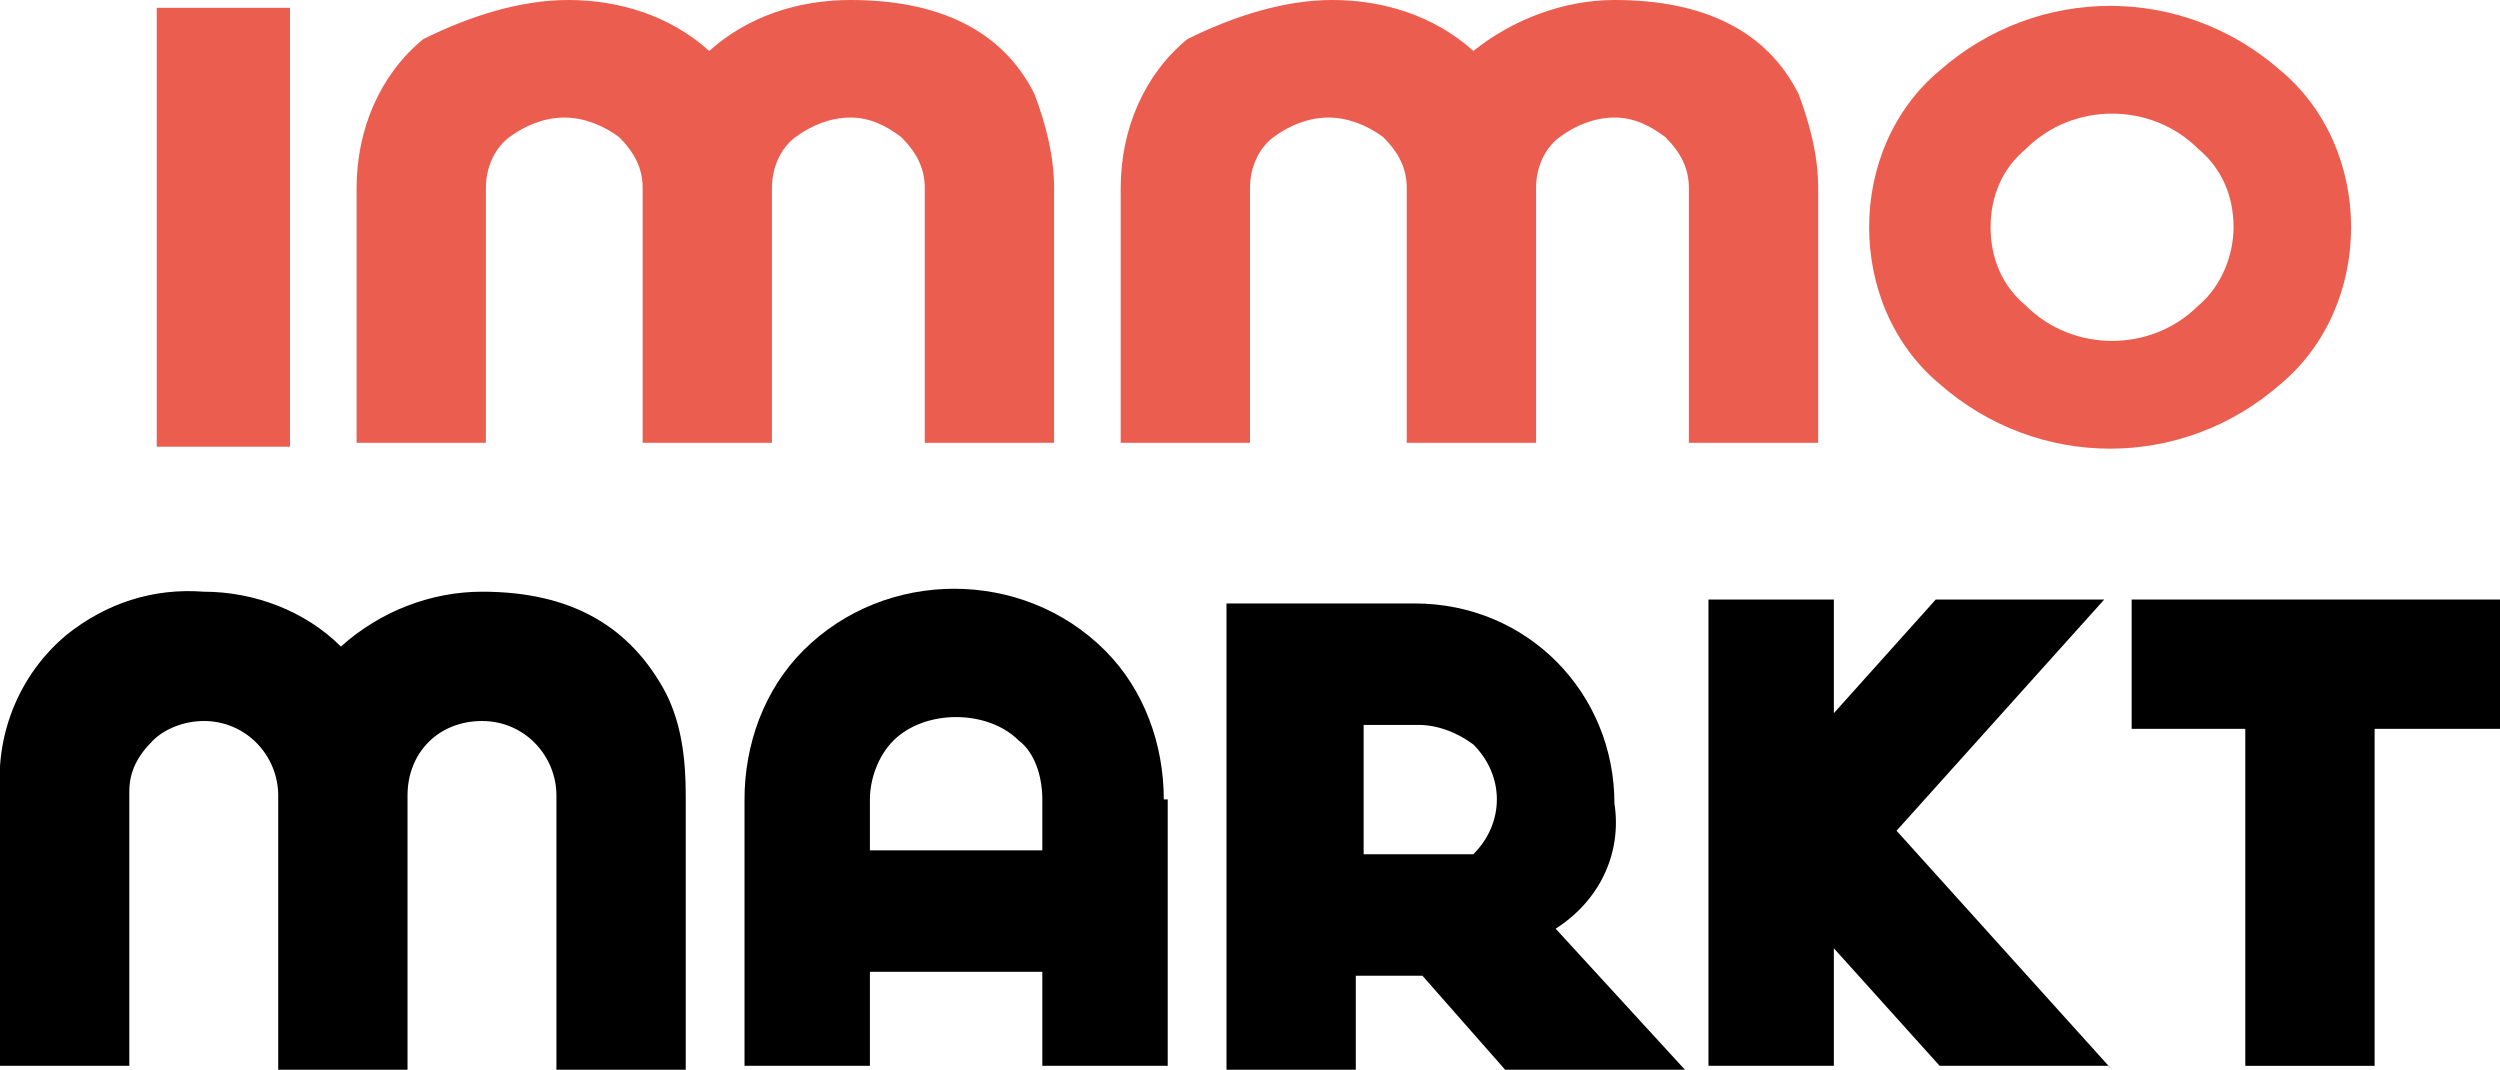
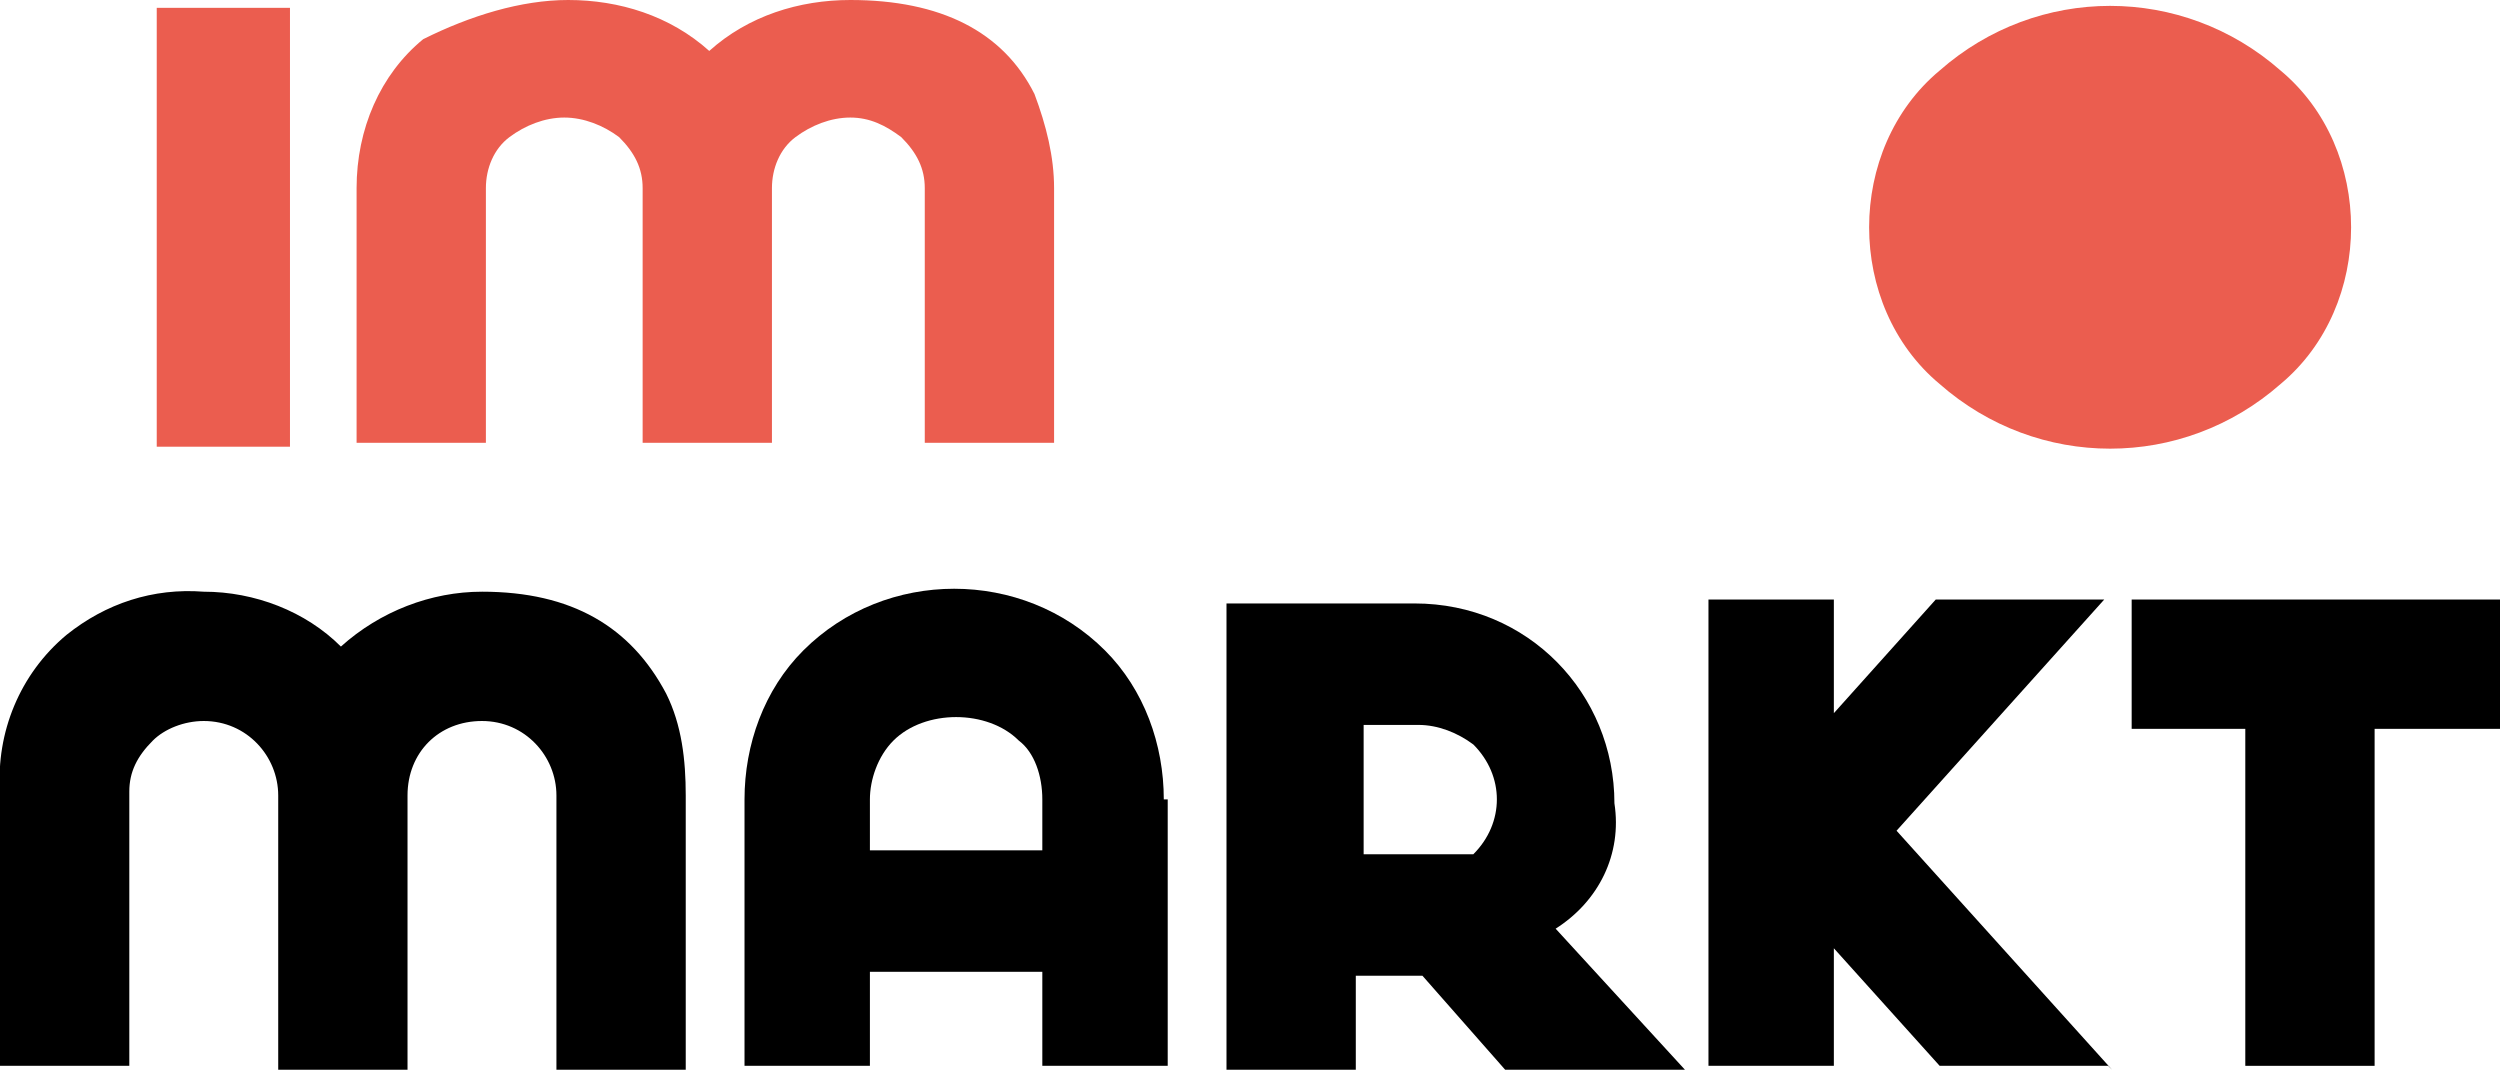
<svg xmlns="http://www.w3.org/2000/svg" width="63.8" height="27.3" viewBox="0 0 63.8 27.3">
  <path fill="#eb5d4f" d="M7.4,11.4h-3.4V.2h3.4v11.2Z" />
  <path fill="#eb5d4f" d="M21.7,0C24,0,25.6.8,26.4,2.4c.3.8.5,1.6.5,2.4v6.5h-3.3v-6.5c0-.5-.2-.9-.6-1.3-.4-.3-.8-.5-1.3-.5-.5,0-1,.2-1.4.5-.4.3-.6.8-.6,1.3v6.5h-3.3v-6.5c0-.5-.2-.9-.6-1.3-.4-.3-.9-.5-1.4-.5-.5,0-1,.2-1.4.5-.4.3-.6.8-.6,1.3v6.5h-3.3v-6.5c0-1.5.6-2.9,1.7-3.8C12,.4,13.3,0,14.5,0c1.3,0,2.6.4,3.6,1.3C19.1.4,20.4,0,21.7,0Z" />
-   <path fill="#eb5d4f" d="M41.2,0c2.3,0,3.9.8,4.7,2.4.3.8.5,1.6.5,2.4v6.5h-3.3v-6.5c0-.5-.2-.9-.6-1.3-.4-.3-.8-.5-1.3-.5-.5,0-1,.2-1.4.5-.4.3-.6.8-.6,1.3v6.5h-3.3v-6.5c0-.5-.2-.9-.6-1.3-.4-.3-.9-.5-1.4-.5-.5,0-1,.2-1.4.5-.4.3-.6.8-.6,1.3v6.5h-3.3v-6.5c0-1.5.6-2.9,1.7-3.8C31.5.4,32.8,0,34,0c1.3,0,2.6.4,3.6,1.3C38.6.5,39.9,0,41.2,0Z" />
-   <path fill="#eb5d4f" d="M60,5.8c0,1.5-.6,3-1.8,4-2.5,2.2-6.2,2.2-8.7,0-1.2-1-1.8-2.5-1.8-4,0-1.5.6-3,1.8-4,2.5-2.2,6.2-2.2,8.7,0,1.2,1,1.8,2.5,1.8,4ZM57,5.8c0-.8-.3-1.5-.9-2-.6-.6-1.4-.9-2.2-.9-.8,0-1.6.3-2.2.9-.6.5-.9,1.2-.9,2,0,.8.3,1.5.9,2,.6.6,1.4.9,2.2.9.8,0,1.6-.3,2.2-.9.6-.5.9-1.3.9-2h0Z" />
+   <path fill="#eb5d4f" d="M60,5.8c0,1.5-.6,3-1.8,4-2.5,2.2-6.2,2.2-8.7,0-1.2-1-1.8-2.5-1.8-4,0-1.5.6-3,1.8-4,2.5-2.2,6.2-2.2,8.7,0,1.2,1,1.8,2.5,1.8,4ZM57,5.8h0Z" />
  <path d="M12.3,15.1c2.3,0,3.8.9,4.7,2.6.4.8.5,1.7.5,2.6v7h-3.3v-7c0-1-.8-1.9-1.9-1.9s-1.9.8-1.9,1.9v7h-3.3v-7c0-1-.8-1.9-1.9-1.9,0,0,0,0,0,0-.5,0-1,.2-1.3.5-.4.4-.6.8-.6,1.3v7H0v-7c-.1-1.5.5-3,1.7-4,1-.8,2.2-1.2,3.5-1.1,1.3,0,2.6.5,3.5,1.4,1-.9,2.3-1.4,3.6-1.4Z" />
  <path d="M29.8,20.4v6.8h-3.2v-2.4h-4.4v2.4h-3.2v-6.8c0-1.4.5-2.8,1.5-3.8,2.1-2.1,5.6-2.1,7.7,0,1,1,1.5,2.4,1.5,3.8ZM26.6,20.4c0-.6-.2-1.2-.6-1.5-.4-.4-1-.6-1.6-.6-.6,0-1.2.2-1.6.6-.4.4-.6,1-.6,1.5v1.3h4.4v-1.3h0Z" />
  <path d="M63.8,15.3v3.3h-3.2v8.6h-3.3v-8.6h-2.9v-3.3h9.4Z" />
  <path d="M38.6,27.3h4.4l-3.3-3.6c1.1-.7,1.7-1.9,1.5-3.2,0-2.8-2.2-5.1-5.1-5.1,0,0,0,0,0,0h-4.8v11.9h3.3v-2.4h1.7l2.2,2.5ZM36.2,18.5c.5,0,1,.2,1.4.5.4.4.6.9.6,1.4,0,.5-.2,1-.6,1.4h0s-2.8,0-2.8,0v-3.3h1.5,0Z" />
  <path d="M53.9,27.3l-5.5-6.1,5.3-5.9h-4.3l-2.6,2.9v-2.9h-3.2v11.9h3.2v-3l2.7,3h4.3Z" />
</svg>